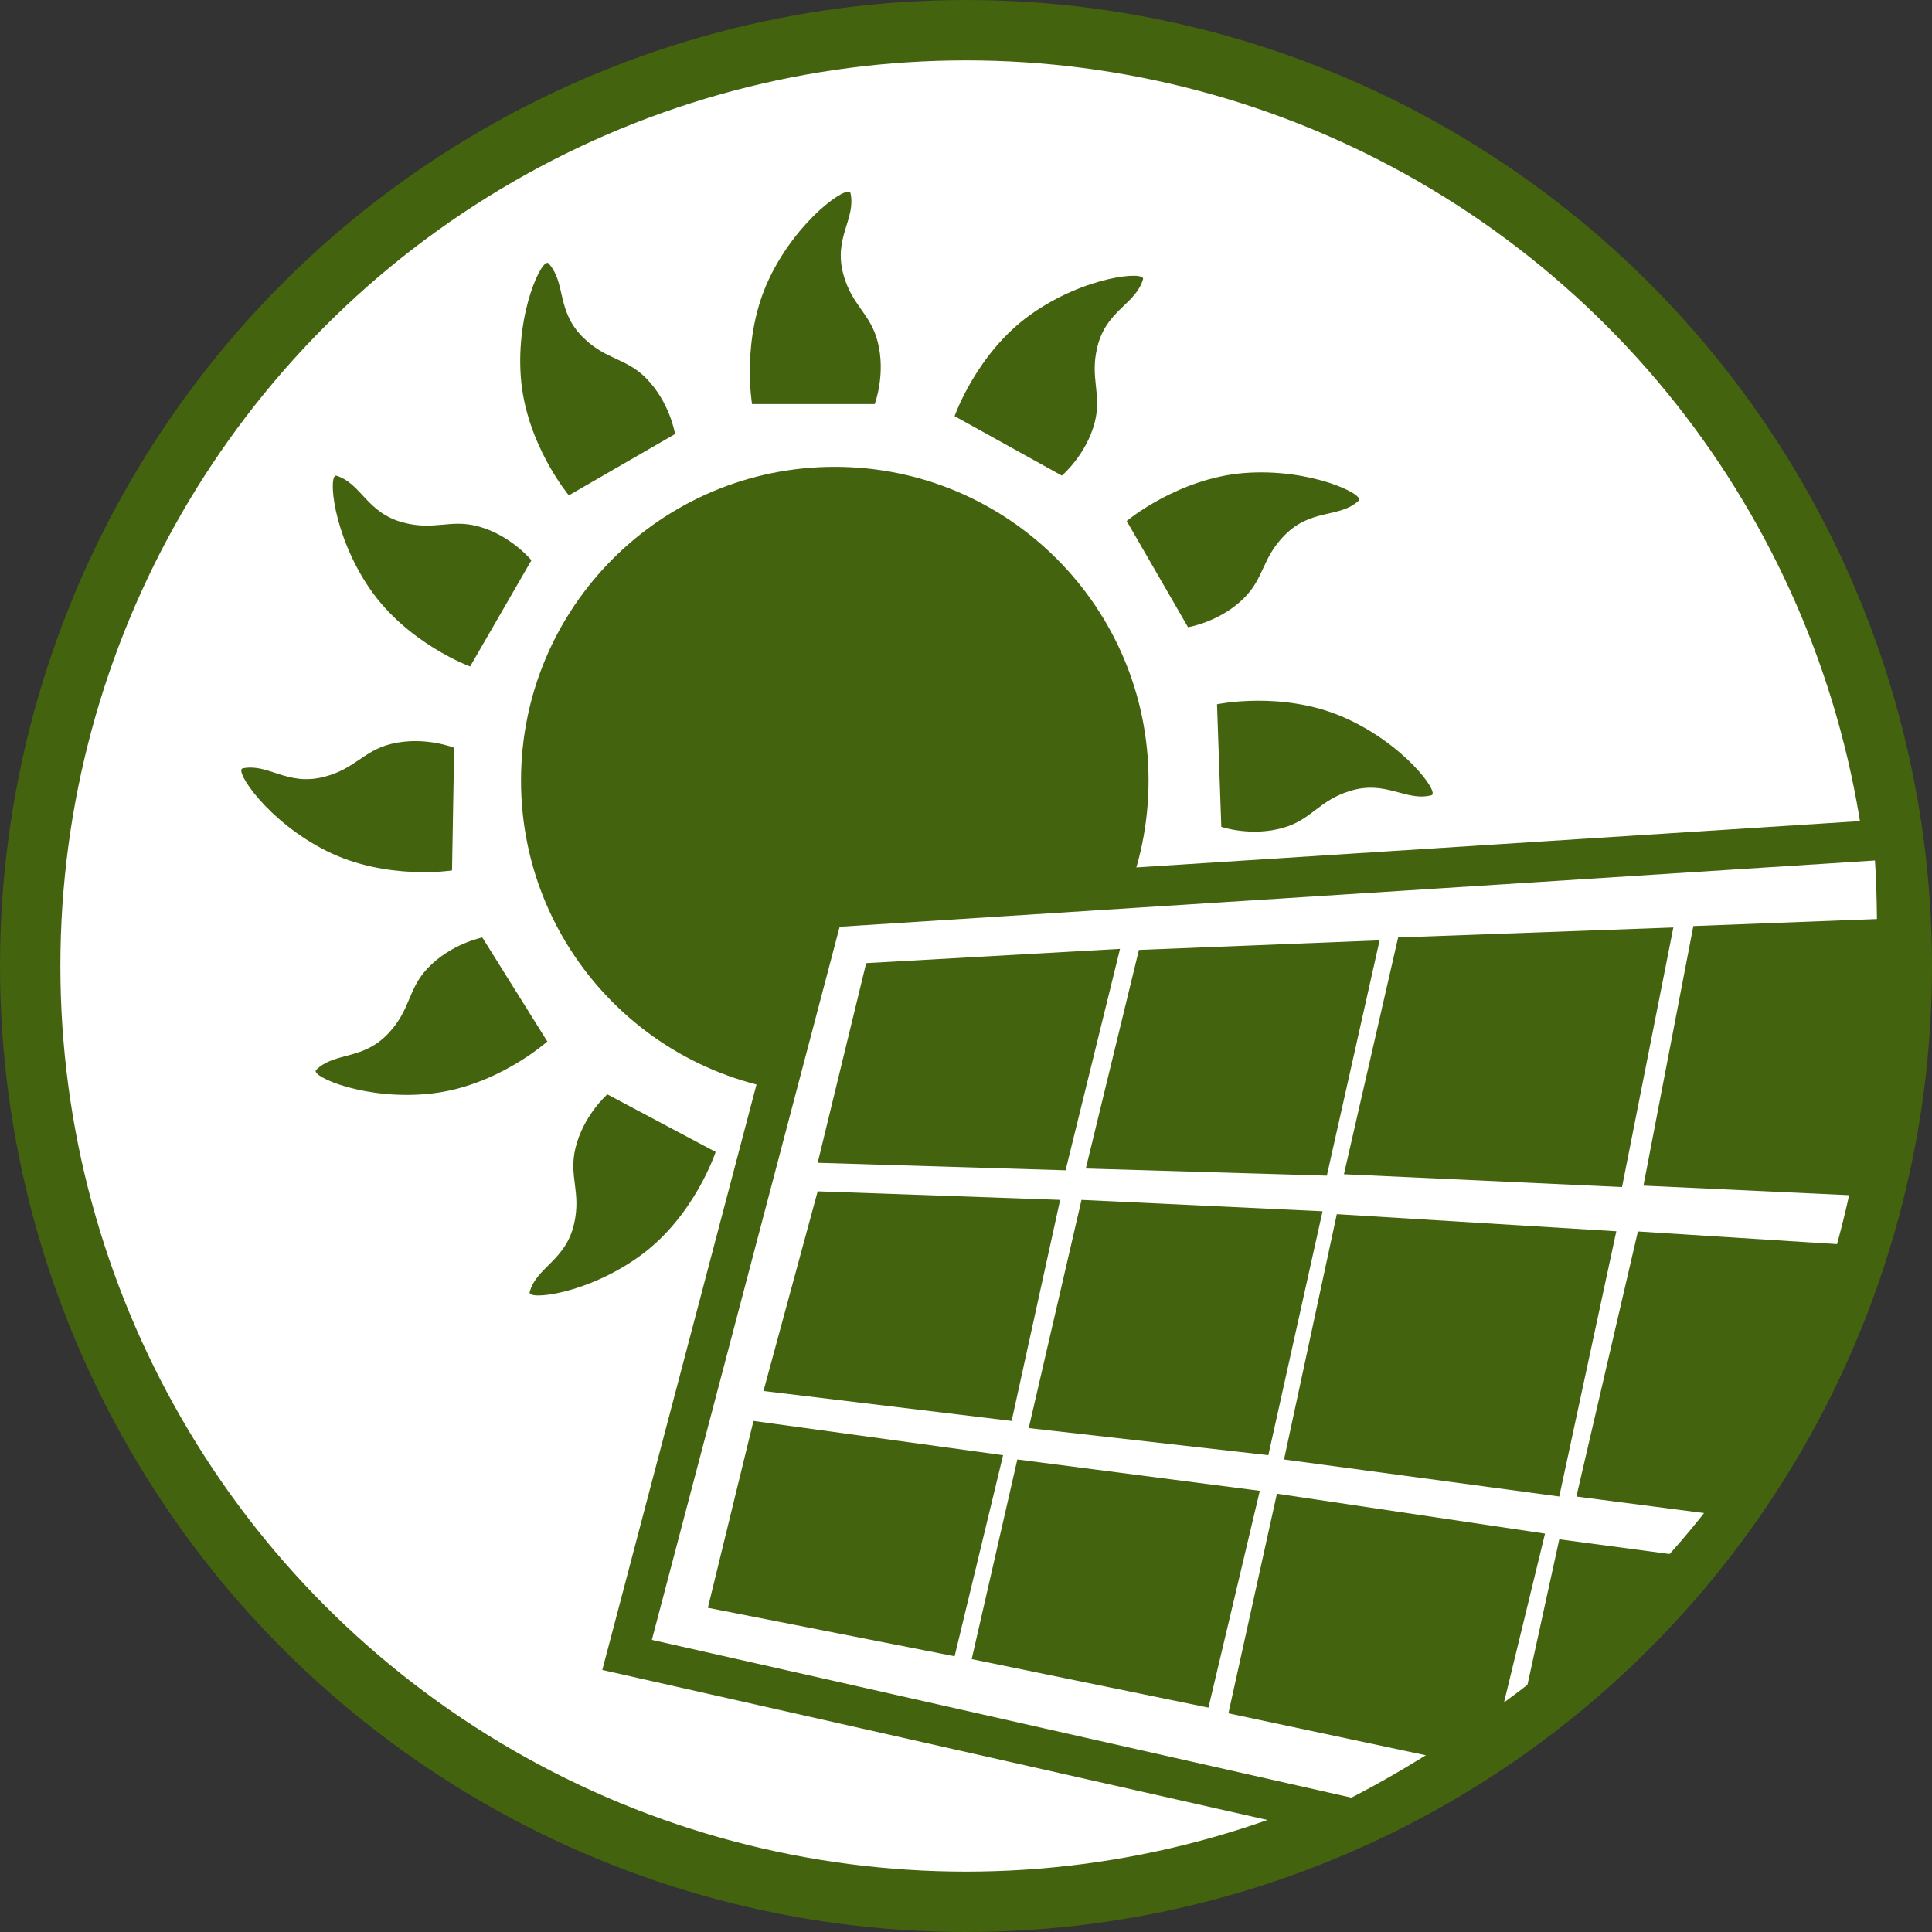
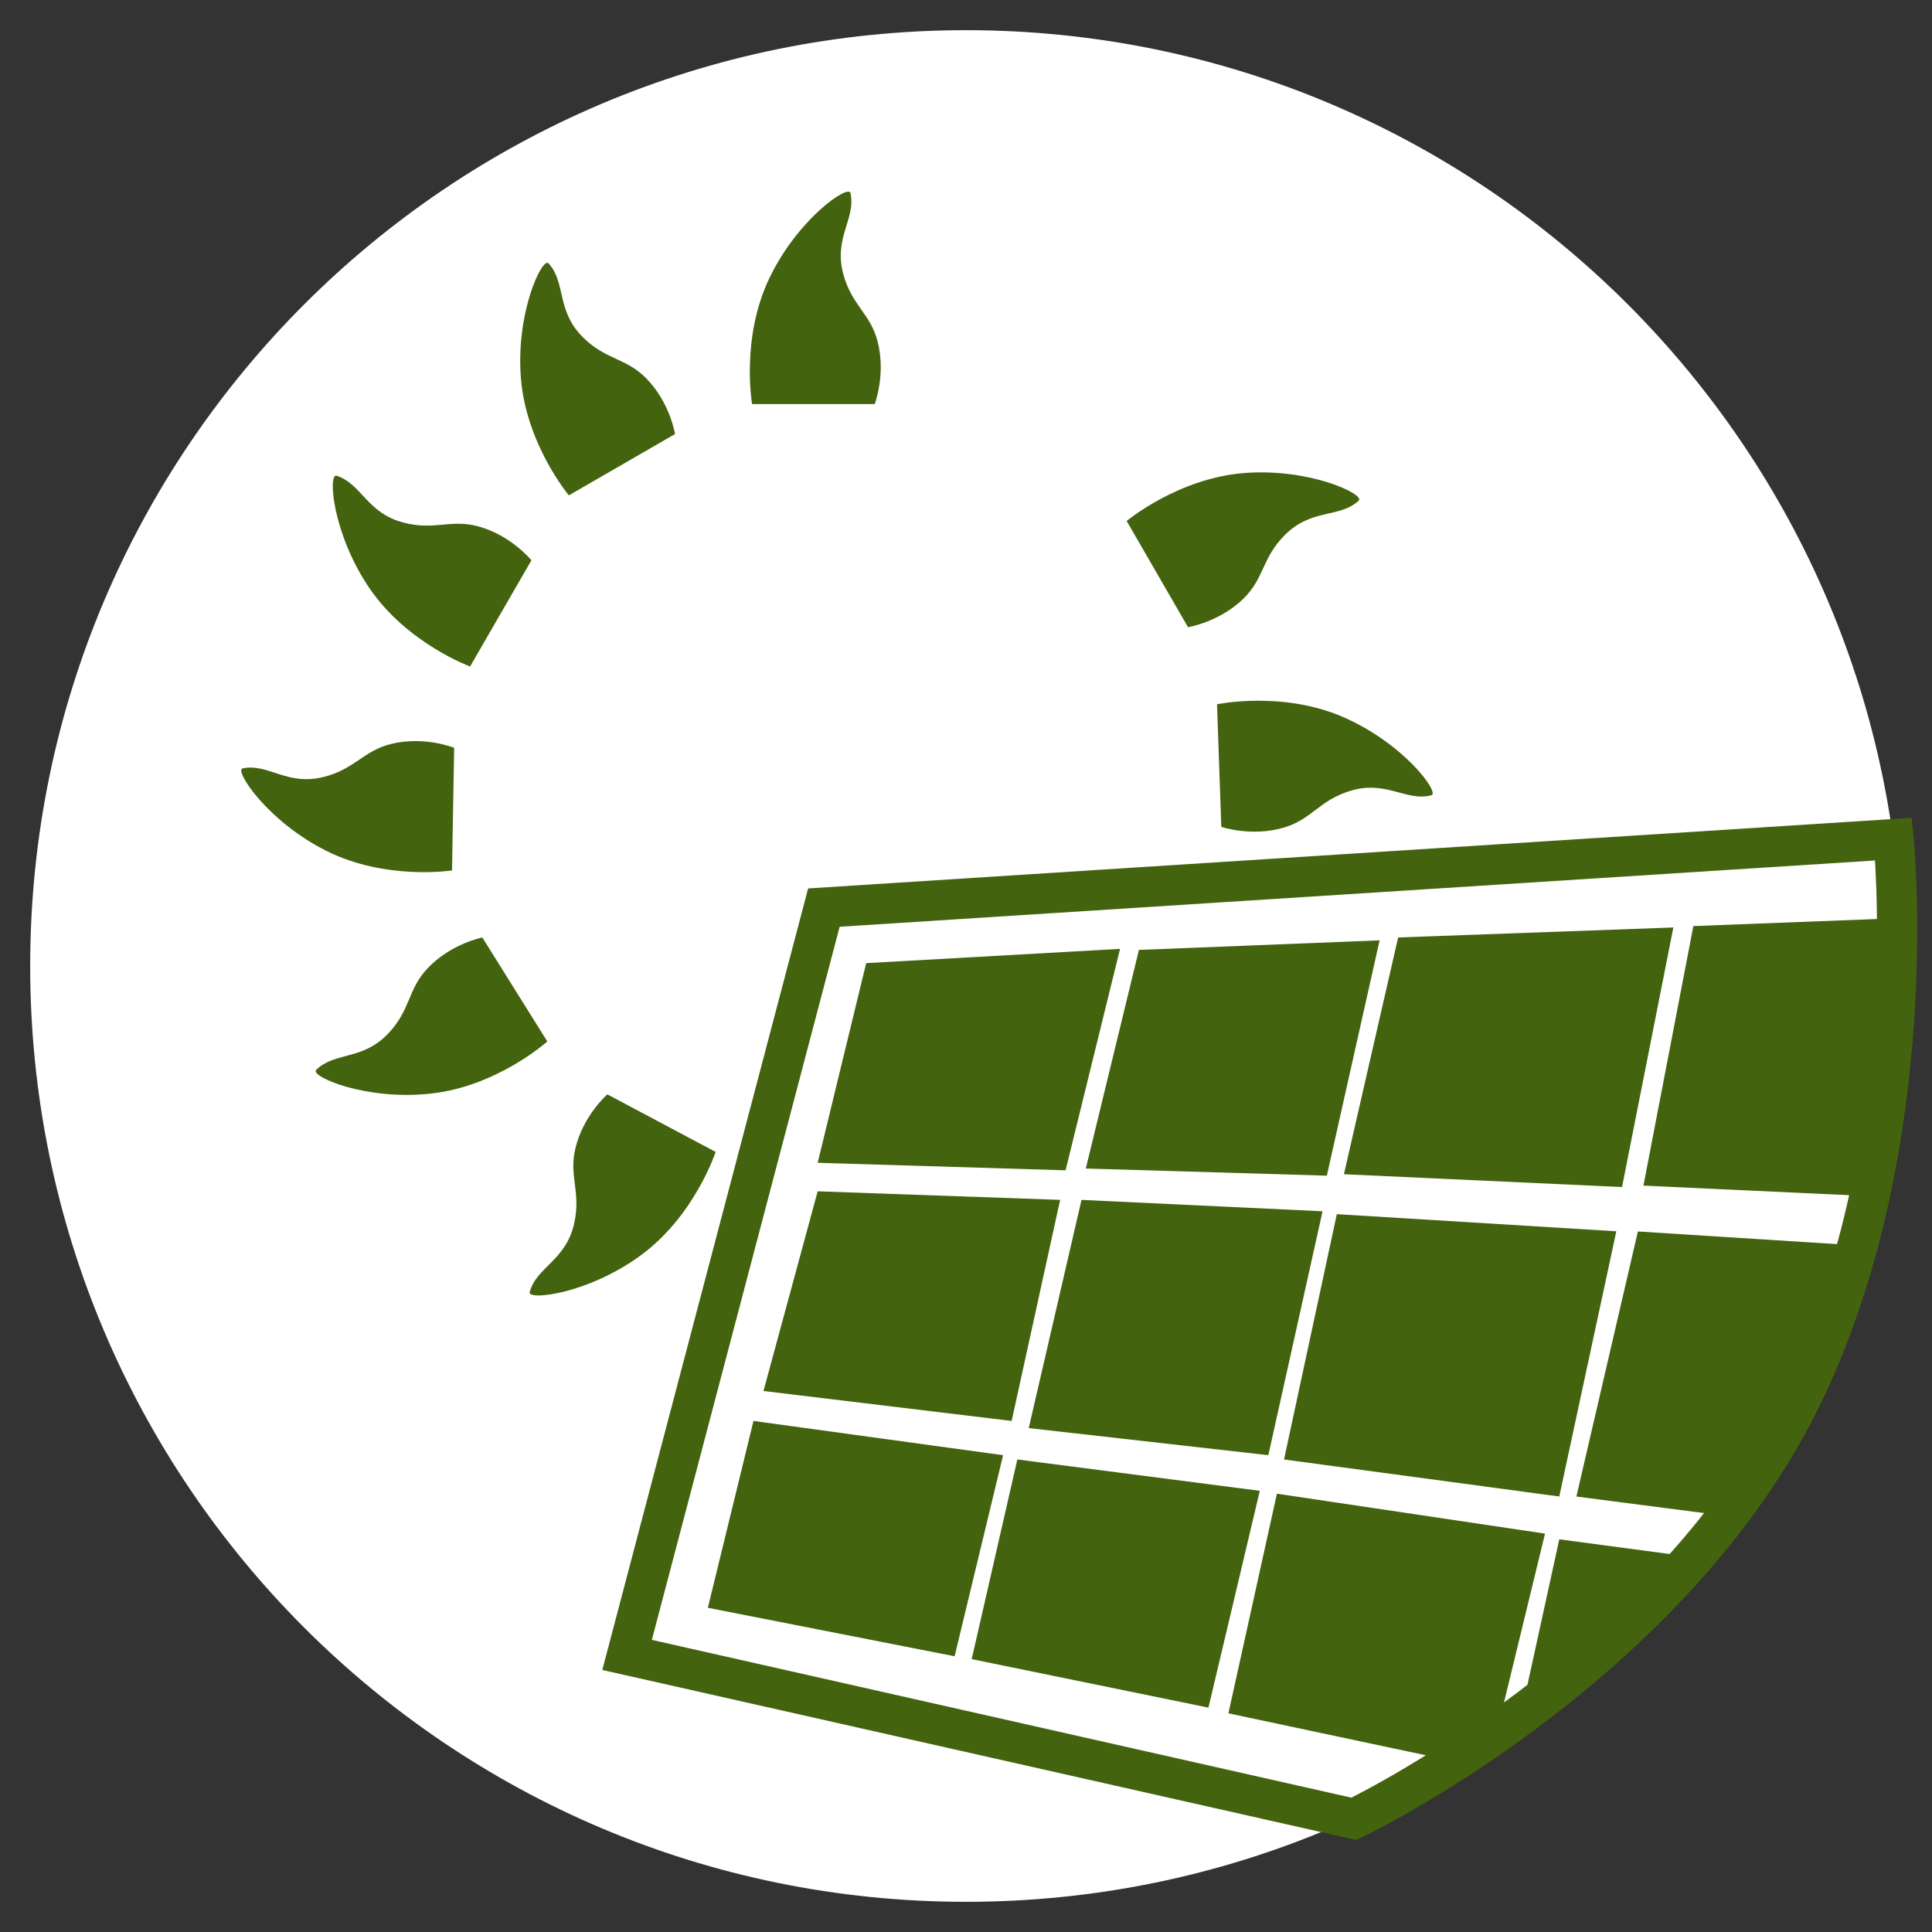
<svg xmlns="http://www.w3.org/2000/svg" xmlns:xlink="http://www.w3.org/1999/xlink" version="1.1" id="Layer_1" x="0px" y="0px" width="96px" height="96px" viewBox="0 0 96 96" enable-background="new 0 0 96 96" xml:space="preserve">
  <rect x="0" y="0" width="96" height="96" fill="#333333" stroke="none" />
  <g>
    <defs>
      <rect id="SVGID_1_" width="96" height="96" />
    </defs>
    <clipPath id="SVGID_2_">
      <use xlink:href="#SVGID_1_" overflow="visible" />
    </clipPath>
    <path clip-path="url(#SVGID_2_)" fill="#FFFFFF" d="M48,94.5c25.682,0,46.5-20.819,46.5-46.5S73.682,1.5,48,1.5   C22.319,1.5,1.5,22.319,1.5,48S22.319,94.5,48,94.5" />
-     <circle clip-path="url(#SVGID_2_)" fill="none" stroke="#43630E" stroke-width="3" cx="48" cy="48" r="46.5" />
-     <path clip-path="url(#SVGID_2_)" fill="#43630E" d="M41.48,54.378c8.609,0,15.591-6.98,15.591-15.591s-6.981-15.59-15.591-15.59   c-8.61,0-15.591,6.979-15.591,15.59S32.87,54.378,41.48,54.378" />
    <path clip-path="url(#SVGID_2_)" fill="#FFFFFF" d="M40.939,45.098l-9.78,37.134l36.116,8.146c0,0,15.9-7.58,22.42-21.327   c5.923-12.49,4.394-27.355,4.394-27.355L40.939,45.098z" />
    <path clip-path="url(#SVGID_2_)" fill="none" stroke="#43630E" stroke-width="2" d="M40.939,45.098l-9.78,37.134l36.116,8.146   c0,0,15.9-7.58,22.42-21.327c5.923-12.49,4.394-27.355,4.394-27.355L40.939,45.098z" />
  </g>
  <polygon fill="#43630E" points="40.63,57.779 43.04,47.858 55.654,47.149 52.948,58.152 " />
  <polygon fill="#43630E" points="53.953,58.063 56.592,47.201 68.552,46.725 65.93,58.418 " />
  <polygon fill="#43630E" points="66.779,58.347 69.473,46.582 83.148,46.086 80.598,58.984 " />
  <polygon fill="#43630E" points="81.662,58.913 84.142,46.016 95.197,45.591 94.771,53.812 93.851,59.48 " />
  <polygon fill="#43630E" points="37.937,69.118 40.63,59.196 52.678,59.621 50.268,70.606 " />
  <polygon fill="#43630E" points="51.117,70.961 53.74,59.622 65.717,60.188 63.023,72.307 " />
  <polygon fill="#43630E" points="63.803,72.52 66.426,60.331 80.314,61.182 77.479,74.361 " />
  <g>
    <defs>
      <rect id="SVGID_3_" width="96" height="96" />
    </defs>
    <clipPath id="SVGID_4_">
      <use xlink:href="#SVGID_3_" overflow="visible" />
    </clipPath>
    <path clip-path="url(#SVGID_4_)" fill="#43630E" d="M81.386,61.191L78.33,74.362l7.654,0.991c0,0,3.19-3.68,4.572-6.906   c1.381-3.228,1.806-6.558,1.806-6.558L81.386,61.191z" />
  </g>
  <polygon fill="#43630E" points="35.173,79.89 37.44,70.606 49.843,72.308 47.434,82.299 " />
  <polygon fill="#43630E" points="48.283,82.441 50.551,72.52 62.599,74.078 60.047,84.851 " />
  <polygon fill="#43630E" points="61.039,85.134 63.449,74.221 76.771,76.205 74.361,86.126 72.378,87.543 " />
  <polygon fill="#43630E" points="77.48,76.488 83.857,77.339 78.047,84 75.496,85.559 " />
  <g>
    <defs>
      <rect id="SVGID_5_" width="96" height="96" />
    </defs>
    <clipPath id="SVGID_6_">
      <use xlink:href="#SVGID_5_" overflow="visible" />
    </clipPath>
    <path clip-path="url(#SVGID_6_)" fill="#43630E" d="M43.464,20.079h-6.094c0,0-0.567-3.261,0.85-6.236   c1.417-2.978,3.942-4.69,4.039-4.252c0.284,1.274-0.852,2.215-0.354,4.039c0.425,1.559,1.336,1.932,1.701,3.331   C44.031,18.591,43.464,20.079,43.464,20.079" />
    <path clip-path="url(#SVGID_6_)" fill="#43630E" d="M60.686,41.086l-0.213-6.091c0,0,3.237-0.681,6.262,0.633   c3.023,1.312,4.824,3.776,4.391,3.888c-1.266,0.328-2.244-0.773-4.05-0.213c-1.543,0.479-1.884,1.402-3.269,1.816   C62.191,41.601,60.686,41.086,60.686,41.086" />
    <path clip-path="url(#SVGID_6_)" fill="#43630E" d="M30.179,54.378l5.381,2.861c0,0-1.03,3.145-3.678,5.106   c-2.649,1.963-5.683,2.29-5.563,1.858c0.348-1.259,1.792-1.556,2.209-3.4c0.357-1.576-0.272-2.333,0.062-3.738   C28.979,55.426,30.179,54.378,30.179,54.378" />
    <path clip-path="url(#SVGID_6_)" fill="#43630E" d="M23.966,46.583l3.23,5.168c0,0-2.464,2.209-5.74,2.584   c-3.275,0.375-6.066-0.858-5.746-1.172c0.931-0.917,2.33-0.452,3.613-1.842c1.097-1.186,0.931-2.155,1.924-3.207   C22.404,46.891,23.966,46.583,23.966,46.583" />
    <path clip-path="url(#SVGID_6_)" fill="#43630E" d="M22.567,37.157l-0.106,6.095c0,0-3.27,0.509-6.221-0.961   c-2.951-1.469-4.62-4.022-4.181-4.112c1.281-0.261,2.2,0.891,4.033,0.425c1.566-0.398,1.955-1.302,3.36-1.642   C21.089,36.564,22.567,37.157,22.567,37.157" />
    <path clip-path="url(#SVGID_6_)" fill="#43630E" d="M26.406,27.84l-3.047,5.278c0,0-3.107-1.139-4.976-3.855   c-1.869-2.715-2.09-5.758-1.662-5.624c1.246,0.393,1.492,1.846,3.321,2.327c1.562,0.411,2.341-0.19,3.735,0.192   C25.4,26.605,26.406,27.84,26.406,27.84" />
    <path clip-path="url(#SVGID_6_)" fill="#43630E" d="M59.032,31.165l-3.048-5.277c0,0,2.539-2.121,5.826-2.382   s6.033,1.069,5.703,1.372c-0.963,0.884-2.346,0.369-3.677,1.713c-1.137,1.147-1.005,2.123-2.034,3.139   C60.604,30.912,59.032,31.165,59.032,31.165" />
    <path clip-path="url(#SVGID_6_)" fill="#43630E" d="M33.543,21.567l-5.278,3.047c0,0-2.121-2.539-2.382-5.826   c-0.26-3.286,1.07-6.032,1.373-5.702c0.883,0.963,0.369,2.345,1.712,3.676c1.148,1.137,2.123,1.005,3.139,2.034   C33.291,19.995,33.543,21.567,33.543,21.567" />
-     <path clip-path="url(#SVGID_6_)" fill="#43630E" d="M52.764,23.634l-5.33-2.955c0,0,1.084-3.126,3.767-5.042   s5.722-2.189,5.595-1.76c-0.371,1.253-1.819,1.524-2.269,3.361c-0.384,1.569,0.231,2.337-0.127,3.737   C53.98,22.607,52.764,23.634,52.764,23.634" />
  </g>
</svg>